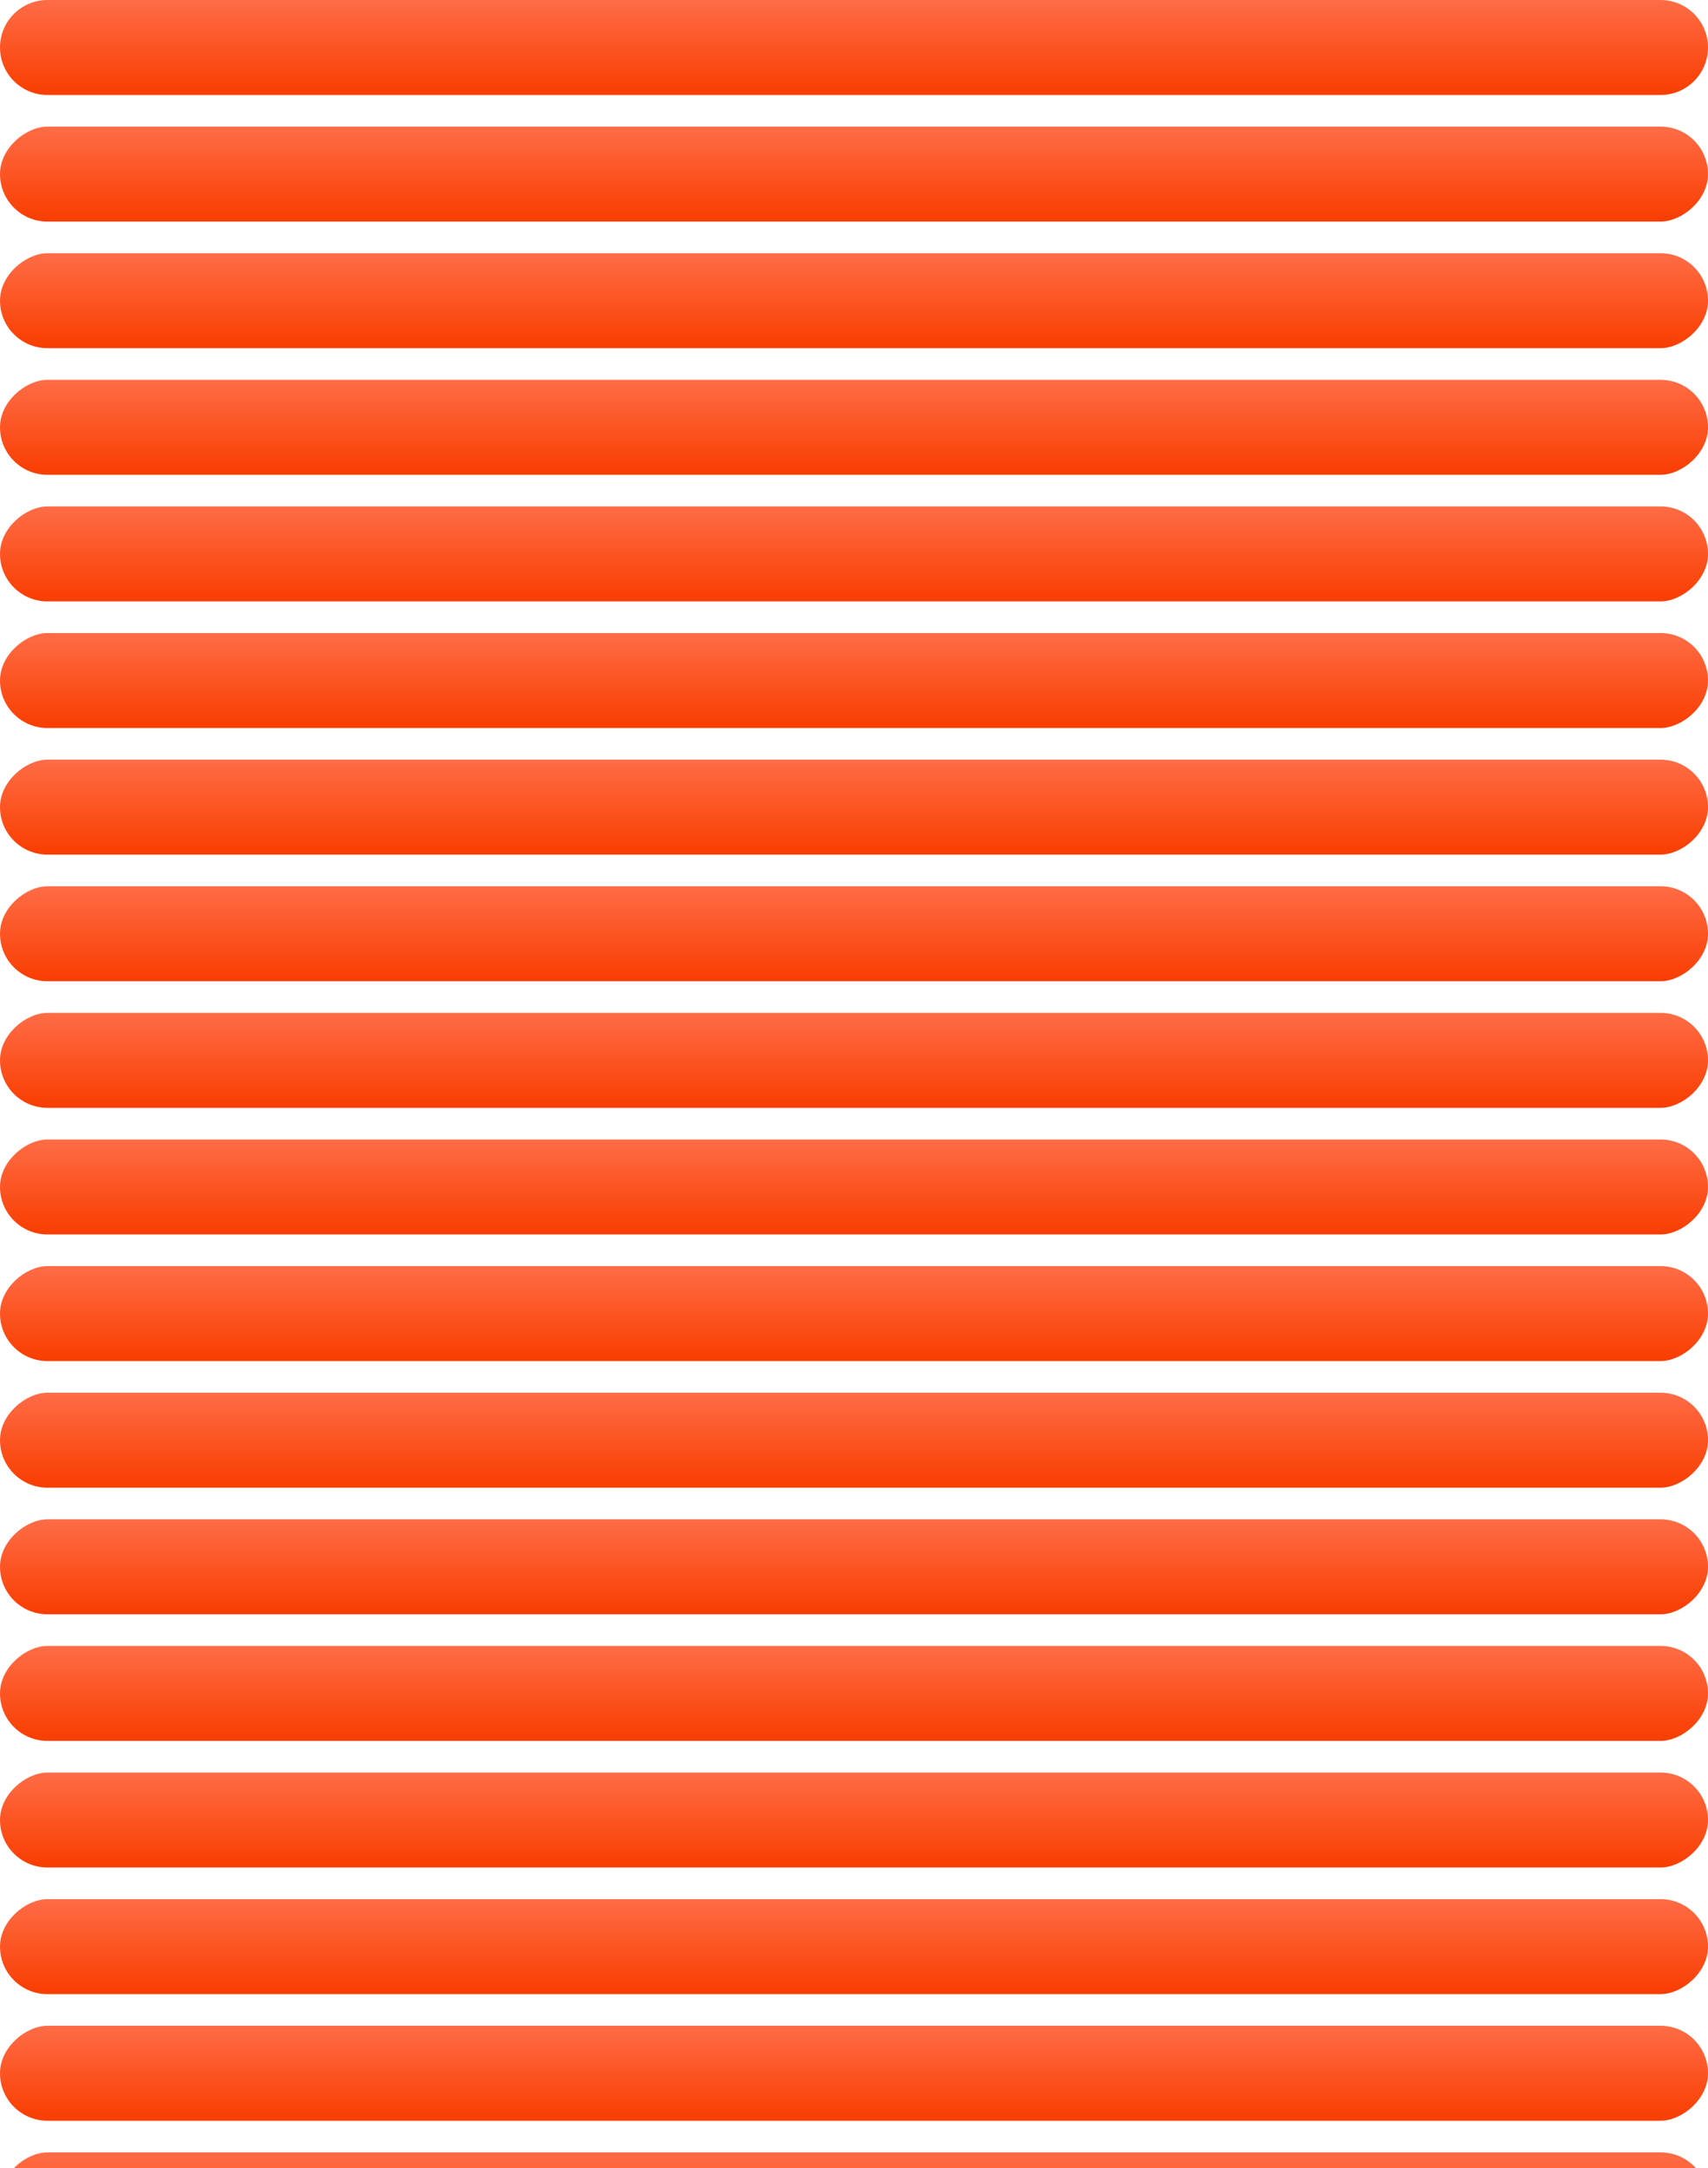
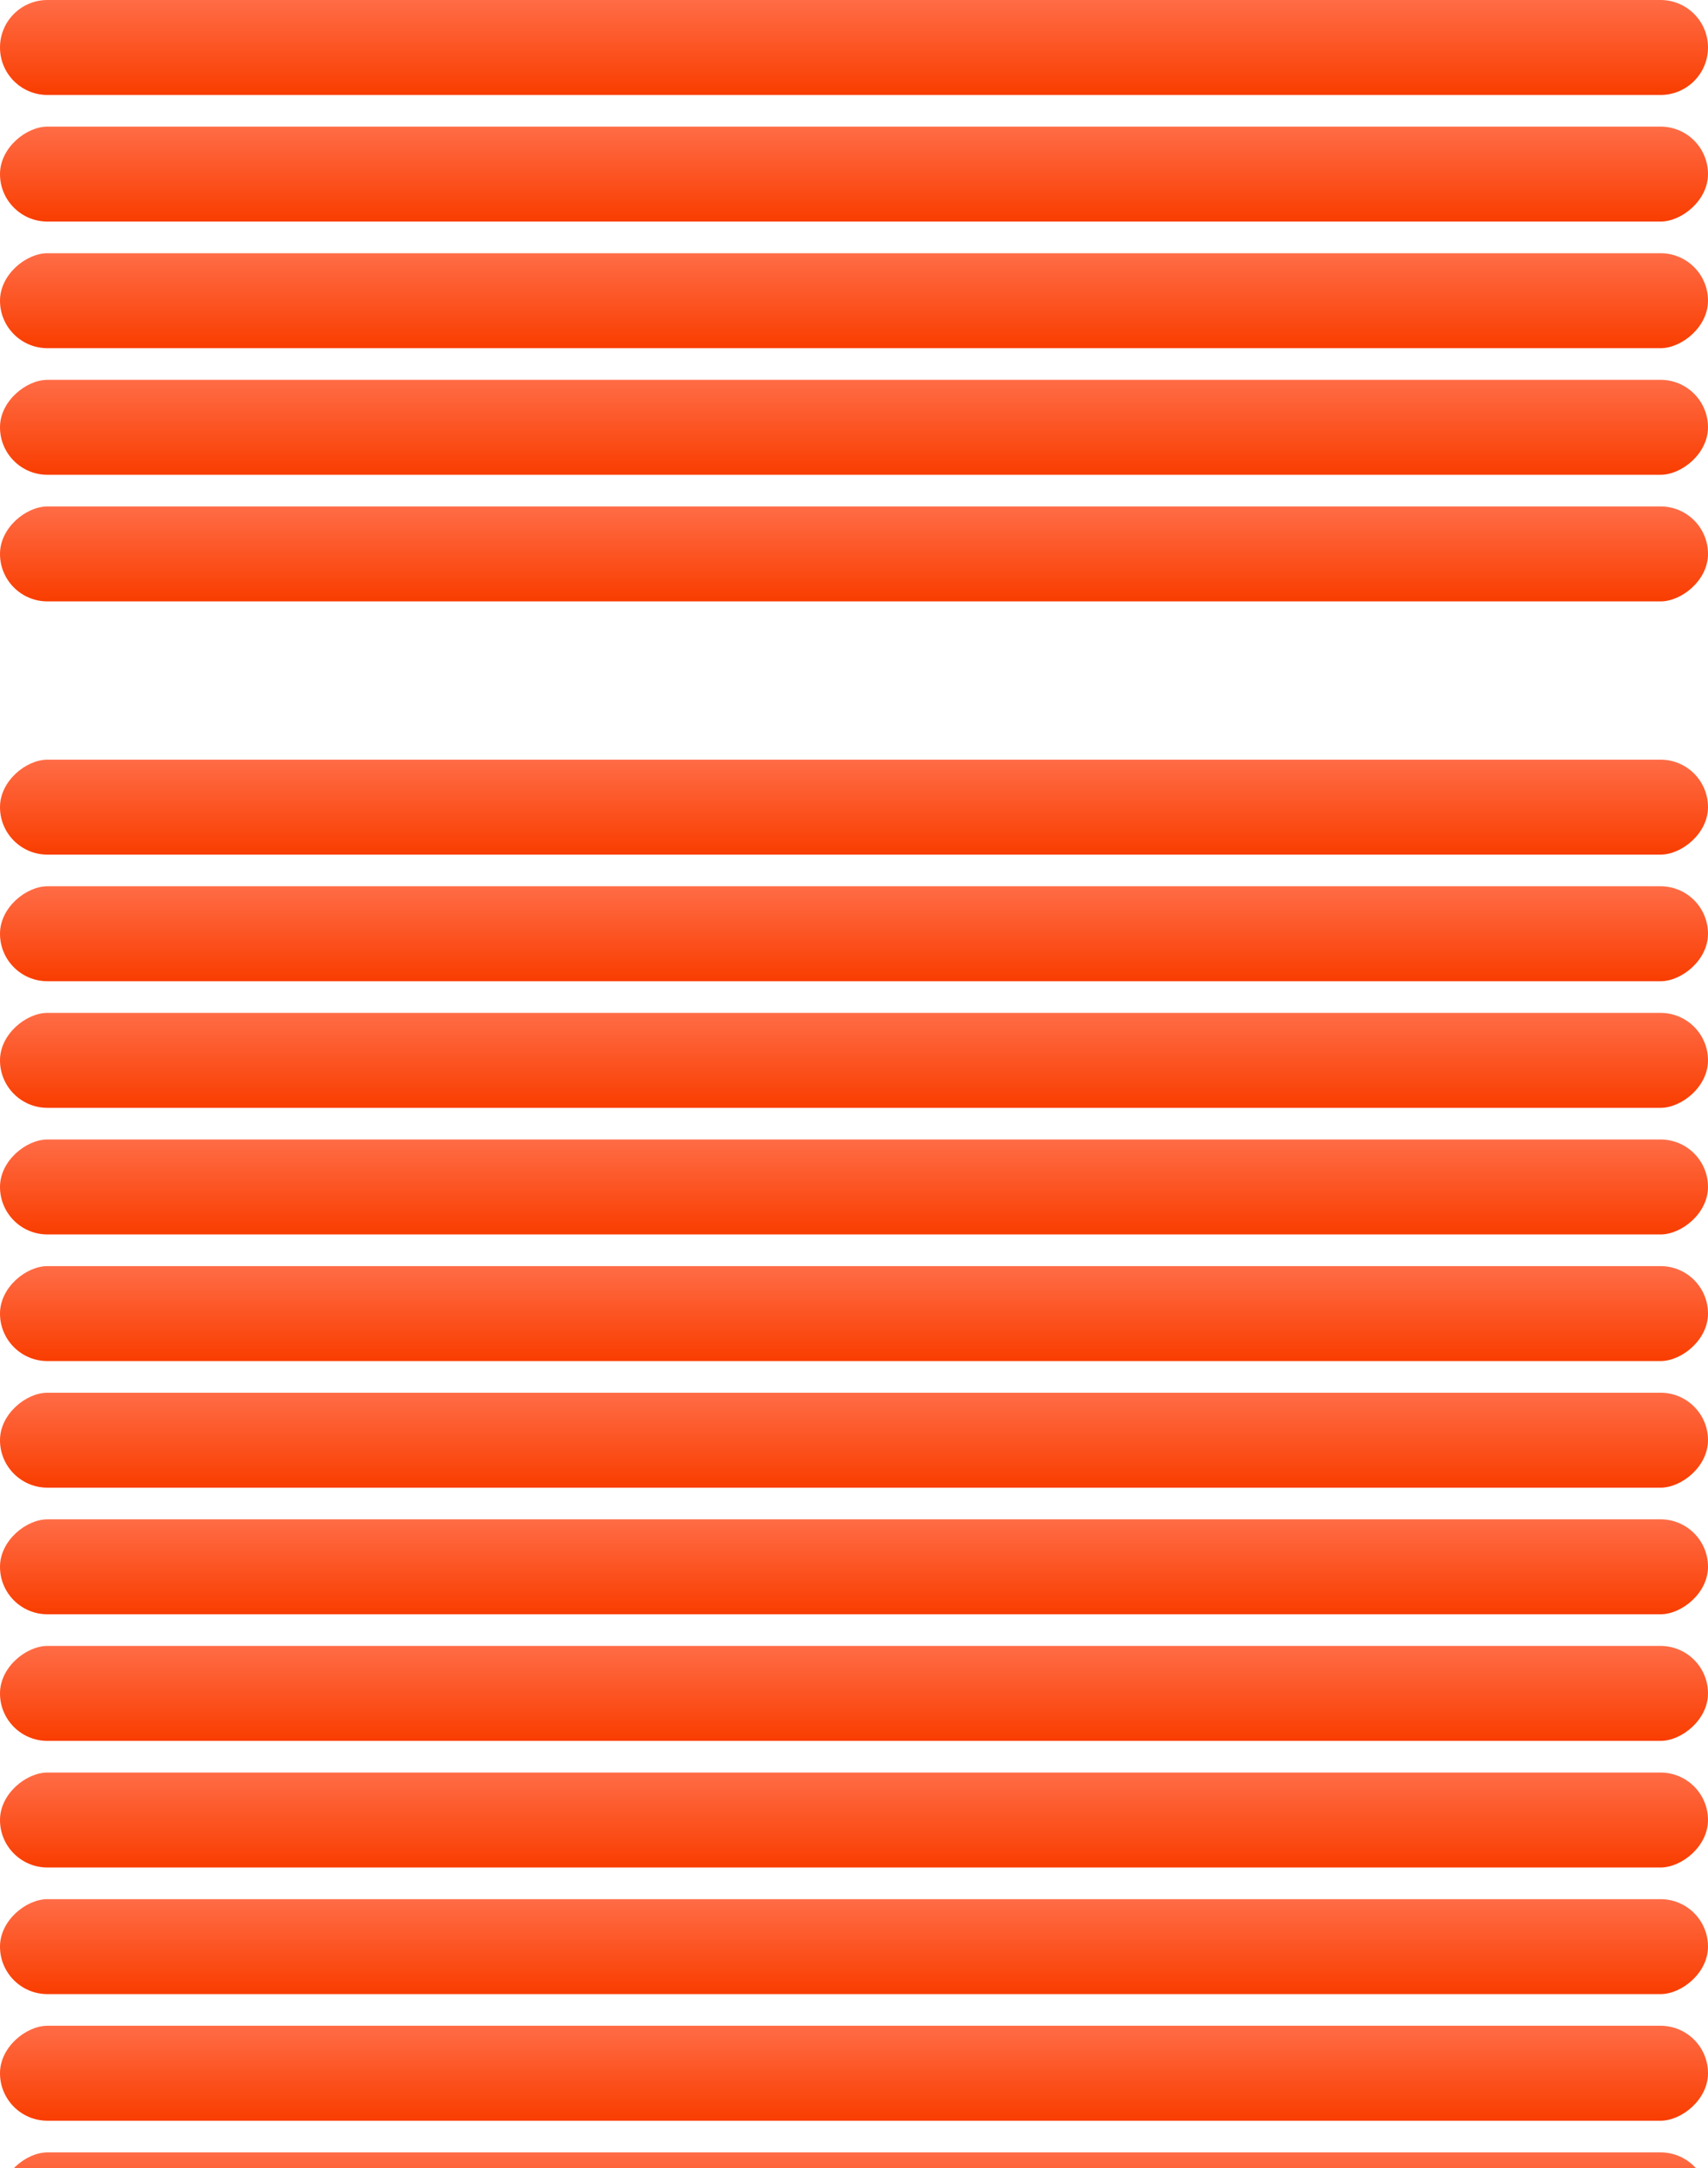
<svg xmlns="http://www.w3.org/2000/svg" width="216" height="274" viewBox="0 0 216 274" fill="none">
  <rect y="284" width="12" height="216" rx="6" transform="rotate(-90 0 284)" fill="url(#paint0_linear_246_314)" />
  <rect y="268" width="12" height="216" rx="6" transform="rotate(-90 0 268)" fill="url(#paint1_linear_246_314)" />
  <rect y="252" width="12" height="216" rx="6" transform="rotate(-90 0 252)" fill="url(#paint2_linear_246_314)" />
  <rect y="236" width="12" height="216" rx="6" transform="rotate(-90 0 236)" fill="url(#paint3_linear_246_314)" />
  <rect y="220" width="12" height="216" rx="6" transform="rotate(-90 0 220)" fill="url(#paint4_linear_246_314)" />
  <rect y="204" width="12" height="216" rx="6" transform="rotate(-90 0 204)" fill="url(#paint5_linear_246_314)" />
  <rect y="188" width="12" height="216" rx="6" transform="rotate(-90 0 188)" fill="url(#paint6_linear_246_314)" />
  <rect y="172" width="12" height="216" rx="6" transform="rotate(-90 0 172)" fill="url(#paint7_linear_246_314)" />
  <rect y="156" width="12" height="216" rx="6" transform="rotate(-90 0 156)" fill="url(#paint8_linear_246_314)" />
  <rect y="140" width="12" height="216" rx="6" transform="rotate(-90 0 140)" fill="url(#paint9_linear_246_314)" />
  <rect y="124" width="12" height="216" rx="6" transform="rotate(-90 0 124)" fill="url(#paint10_linear_246_314)" />
  <rect y="108" width="12" height="216" rx="6" transform="rotate(-90 0 108)" fill="url(#paint11_linear_246_314)" />
-   <rect y="92" width="12" height="216" rx="6" transform="rotate(-90 0 92)" fill="url(#paint12_linear_246_314)" />
  <rect y="76" width="12" height="216" rx="6" transform="rotate(-90 0 76)" fill="url(#paint13_linear_246_314)" />
  <rect y="60" width="12" height="216" rx="6" transform="rotate(-90 0 60)" fill="url(#paint14_linear_246_314)" />
  <rect y="44" width="12" height="216" rx="6" transform="rotate(-90 0 44)" fill="url(#paint15_linear_246_314)" />
  <rect y="28" width="12" height="216" rx="6" transform="rotate(-90 0 28)" fill="url(#paint16_linear_246_314)" />
  <path d="M6 12C2.686 12 0 9.314 0 6C0 2.686 2.686 0 6 0L210 0C213.314 0 216 2.686 216 6C216 9.314 213.314 12 210 12L6 12Z" fill="url(#paint17_linear_246_314)" />
  <defs>
    <linearGradient id="paint0_linear_246_314" x1="0" y1="392" x2="12" y2="392" gradientUnits="userSpaceOnUse">
      <stop stop-color="#F93D00" />
      <stop offset="1" stop-color="#FF6C46" />
    </linearGradient>
    <linearGradient id="paint1_linear_246_314" x1="0" y1="376" x2="12" y2="376" gradientUnits="userSpaceOnUse">
      <stop stop-color="#F93D00" />
      <stop offset="1" stop-color="#FF6C46" />
    </linearGradient>
    <linearGradient id="paint2_linear_246_314" x1="0" y1="360" x2="12" y2="360" gradientUnits="userSpaceOnUse">
      <stop stop-color="#F93D00" />
      <stop offset="1" stop-color="#FF6C46" />
    </linearGradient>
    <linearGradient id="paint3_linear_246_314" x1="0" y1="344" x2="12" y2="344" gradientUnits="userSpaceOnUse">
      <stop stop-color="#F93D00" />
      <stop offset="1" stop-color="#FF6C46" />
    </linearGradient>
    <linearGradient id="paint4_linear_246_314" x1="0" y1="328" x2="12" y2="328" gradientUnits="userSpaceOnUse">
      <stop stop-color="#F93D00" />
      <stop offset="1" stop-color="#FF6C46" />
    </linearGradient>
    <linearGradient id="paint5_linear_246_314" x1="0" y1="312" x2="12" y2="312" gradientUnits="userSpaceOnUse">
      <stop stop-color="#F93D00" />
      <stop offset="1" stop-color="#FF6C46" />
    </linearGradient>
    <linearGradient id="paint6_linear_246_314" x1="0" y1="296" x2="12" y2="296" gradientUnits="userSpaceOnUse">
      <stop stop-color="#F93D00" />
      <stop offset="1" stop-color="#FF6C46" />
    </linearGradient>
    <linearGradient id="paint7_linear_246_314" x1="0" y1="280" x2="12" y2="280" gradientUnits="userSpaceOnUse">
      <stop stop-color="#F93D00" />
      <stop offset="1" stop-color="#FF6C46" />
    </linearGradient>
    <linearGradient id="paint8_linear_246_314" x1="0" y1="264" x2="12" y2="264" gradientUnits="userSpaceOnUse">
      <stop stop-color="#F93D00" />
      <stop offset="1" stop-color="#FF6C46" />
    </linearGradient>
    <linearGradient id="paint9_linear_246_314" x1="0" y1="248" x2="12" y2="248" gradientUnits="userSpaceOnUse">
      <stop stop-color="#F93D00" />
      <stop offset="1" stop-color="#FF6C46" />
    </linearGradient>
    <linearGradient id="paint10_linear_246_314" x1="0" y1="232" x2="12" y2="232" gradientUnits="userSpaceOnUse">
      <stop stop-color="#F93D00" />
      <stop offset="1" stop-color="#FF6C46" />
    </linearGradient>
    <linearGradient id="paint11_linear_246_314" x1="0" y1="216" x2="12" y2="216" gradientUnits="userSpaceOnUse">
      <stop stop-color="#F93D00" />
      <stop offset="1" stop-color="#FF6C46" />
    </linearGradient>
    <linearGradient id="paint12_linear_246_314" x1="0" y1="200" x2="12" y2="200" gradientUnits="userSpaceOnUse">
      <stop stop-color="#F93D00" />
      <stop offset="1" stop-color="#FF6C46" />
    </linearGradient>
    <linearGradient id="paint13_linear_246_314" x1="0" y1="184" x2="12" y2="184" gradientUnits="userSpaceOnUse">
      <stop stop-color="#F93D00" />
      <stop offset="1" stop-color="#FF6C46" />
    </linearGradient>
    <linearGradient id="paint14_linear_246_314" x1="0" y1="168" x2="12" y2="168" gradientUnits="userSpaceOnUse">
      <stop stop-color="#F93D00" />
      <stop offset="1" stop-color="#FF6C46" />
    </linearGradient>
    <linearGradient id="paint15_linear_246_314" x1="0" y1="152" x2="12" y2="152" gradientUnits="userSpaceOnUse">
      <stop stop-color="#F93D00" />
      <stop offset="1" stop-color="#FF6C46" />
    </linearGradient>
    <linearGradient id="paint16_linear_246_314" x1="0" y1="136" x2="12" y2="136" gradientUnits="userSpaceOnUse">
      <stop stop-color="#F93D00" />
      <stop offset="1" stop-color="#FF6C46" />
    </linearGradient>
    <linearGradient id="paint17_linear_246_314" x1="108" y1="12" x2="108" y2="0" gradientUnits="userSpaceOnUse">
      <stop stop-color="#F93D00" />
      <stop offset="1" stop-color="#FF6C46" />
    </linearGradient>
  </defs>
</svg>